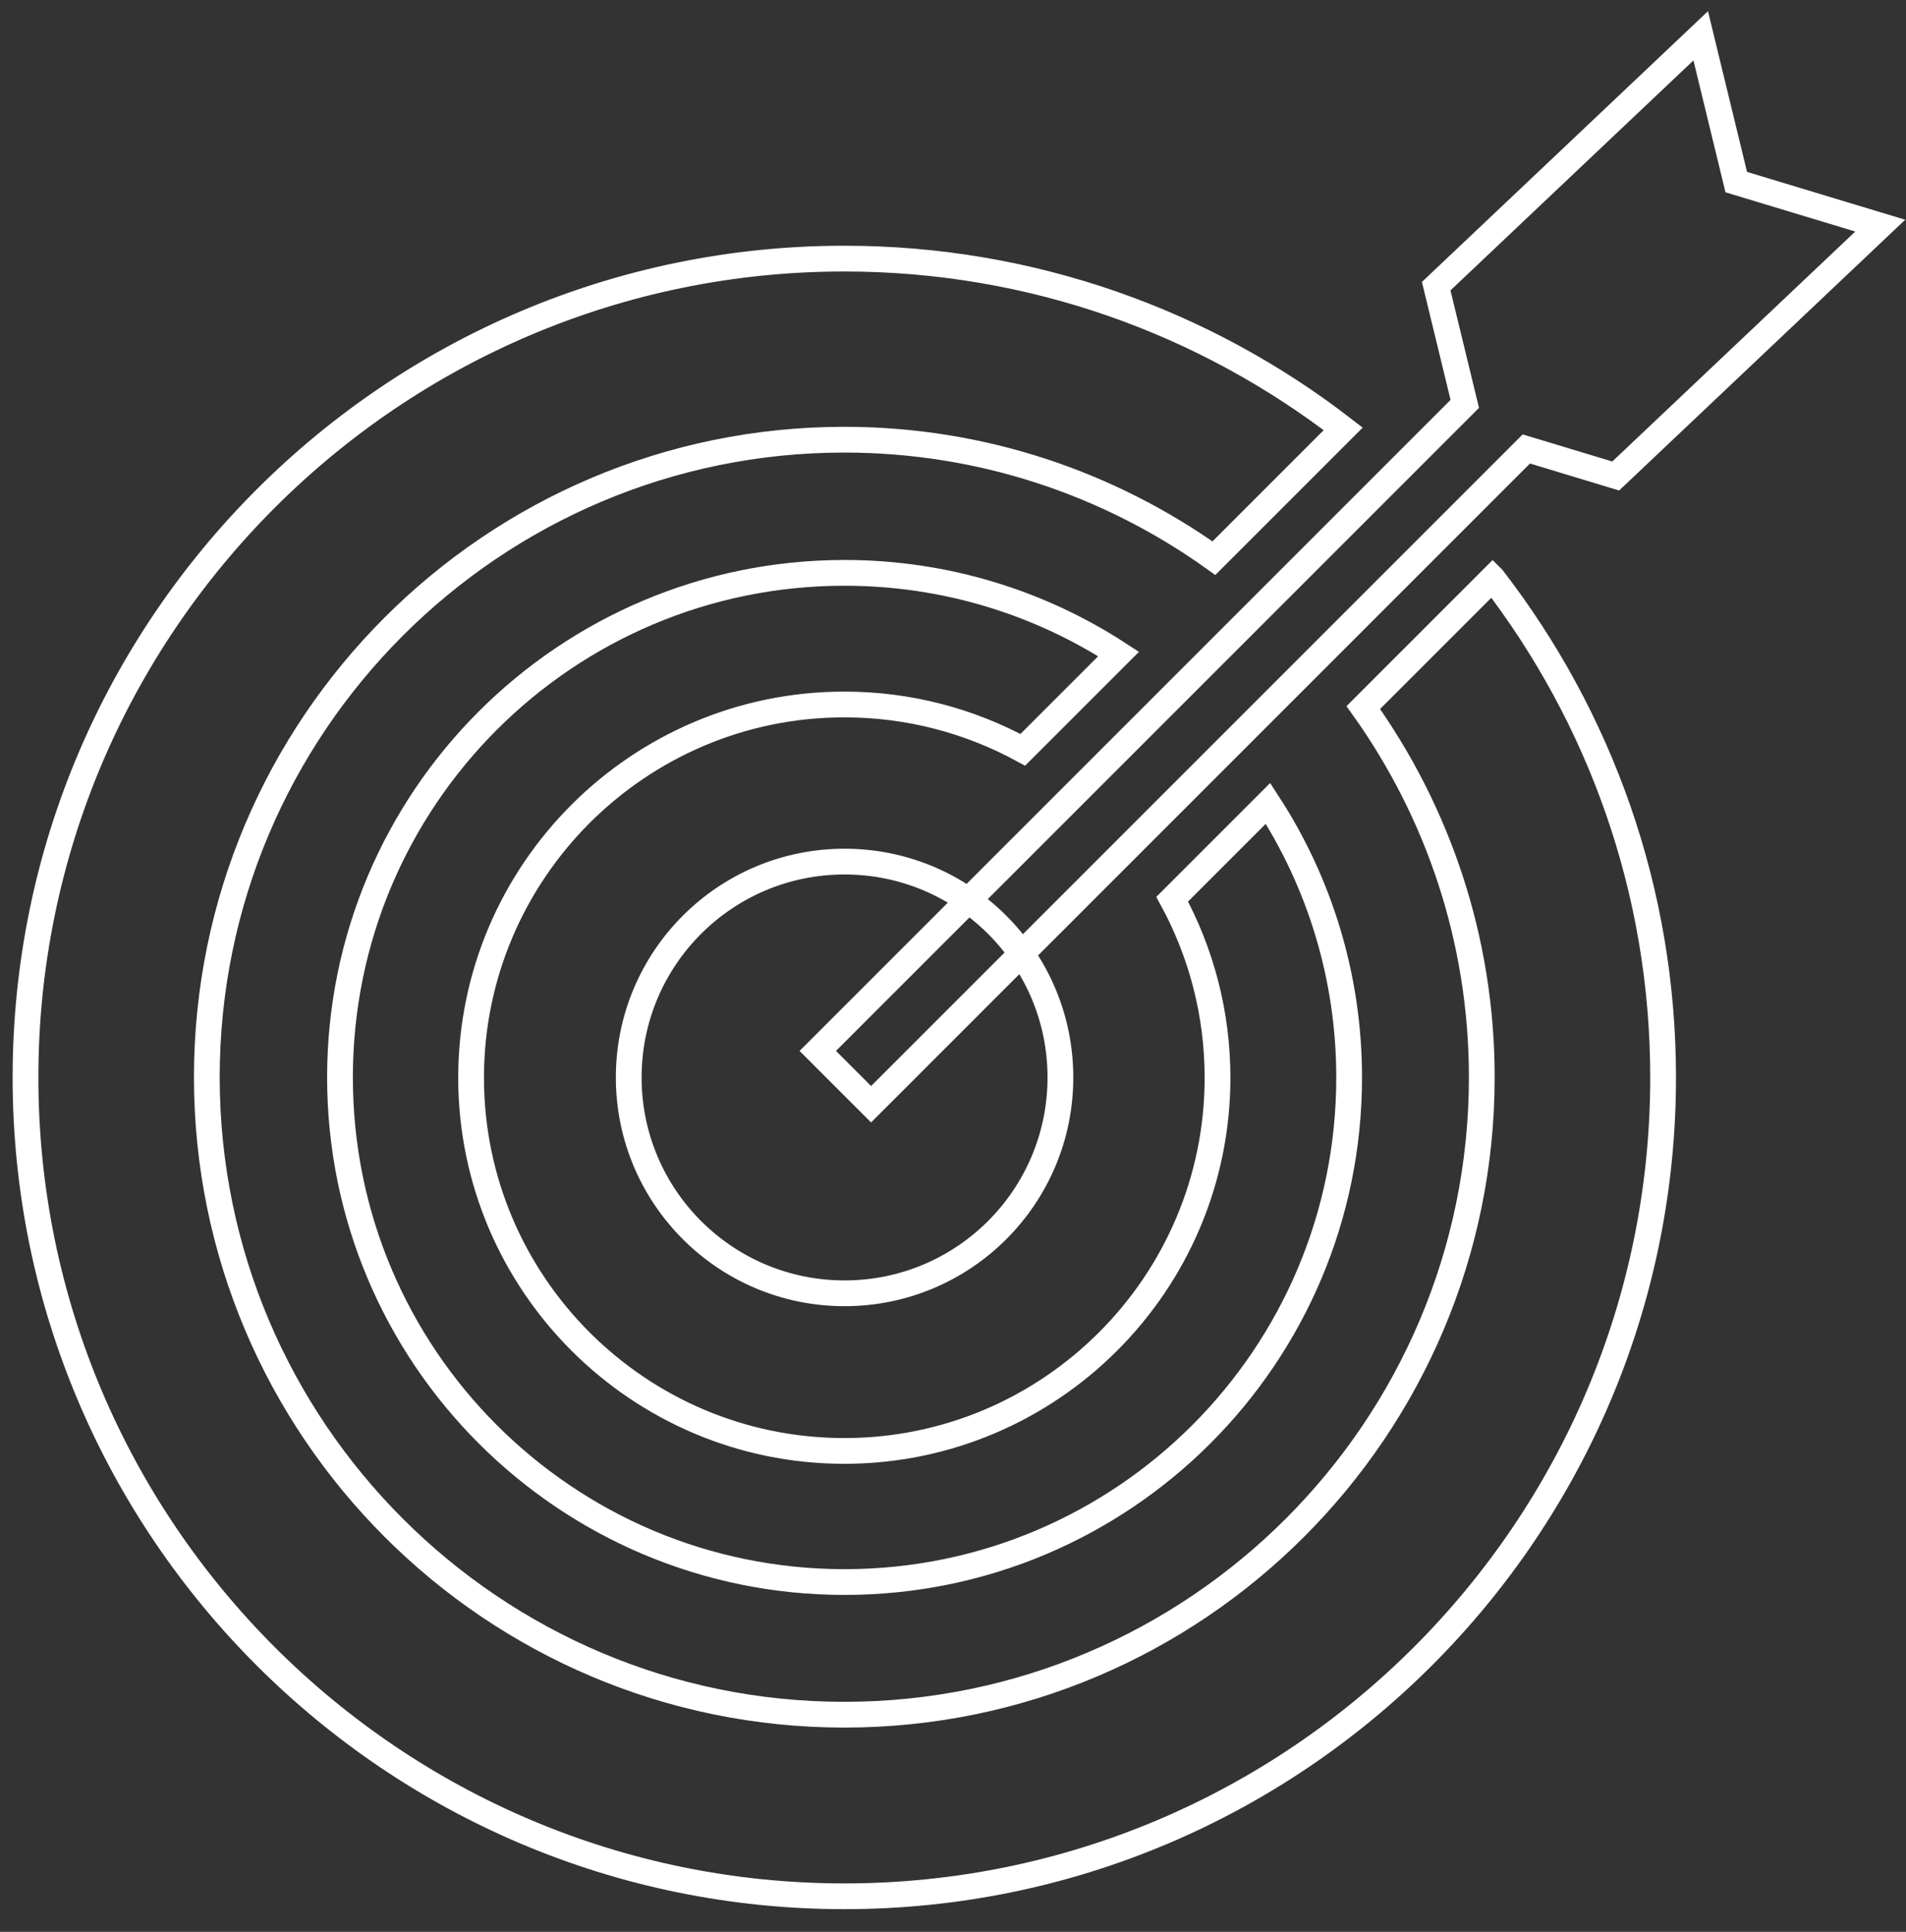
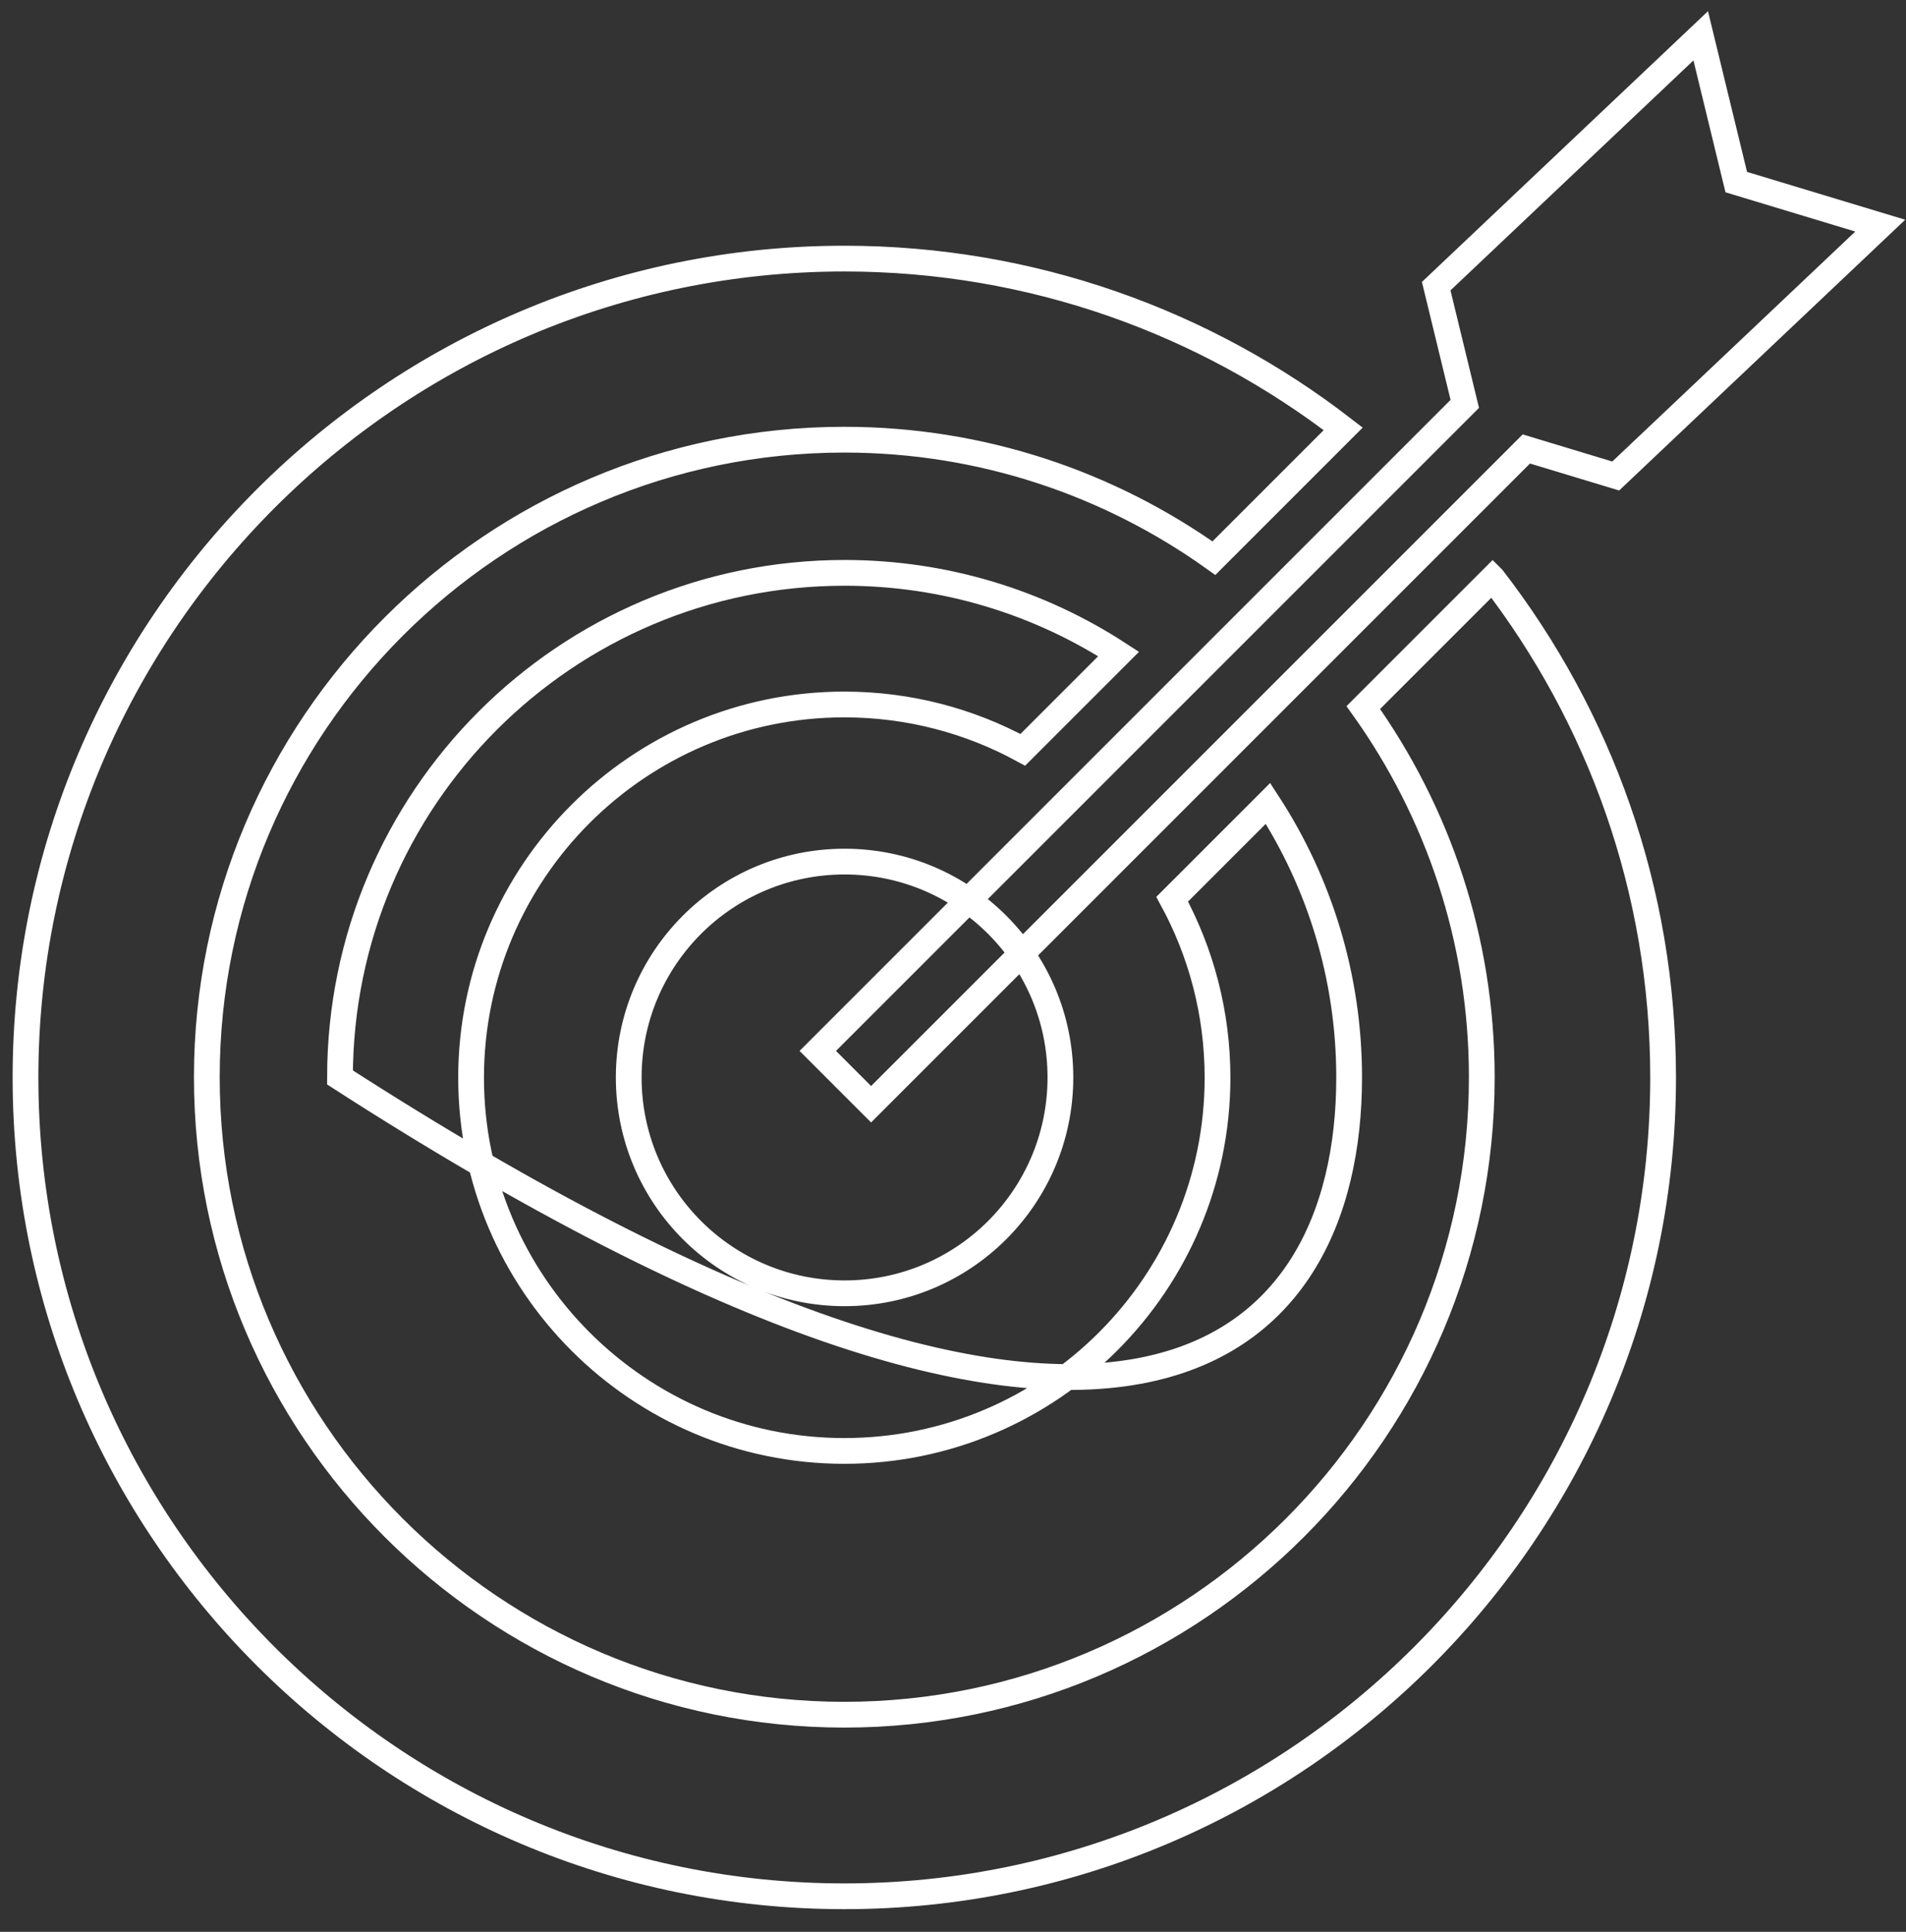
<svg xmlns="http://www.w3.org/2000/svg" width="74" height="75" viewBox="0 0 74 75" fill="none">
  <rect x="0" y="0" width="74" height="75" fill="#333333" stroke="none" />
-   <path d="M57.96 22.46C62.1 27.83 64.57 34.54 64.57 41.83C64.57 59.36 50.31 73.62 32.78 73.62C15.25 73.62 0.99 59.36 0.99 41.83C0.99 24.3 15.25 10.04 32.78 10.04C40.07 10.04 46.79 12.51 52.15 16.65L47.13 21.67C43.08 18.78 38.13 17.07 32.78 17.07C19.13 17.07 8.03 28.17 8.03 41.82C8.03 55.47 19.13 66.57 32.78 66.57C46.43 66.57 57.53 55.47 57.53 41.82C57.53 36.47 55.82 31.52 52.93 27.47L57.95 22.45L57.96 22.46ZM49.23 31.19L45.51 34.91C46.63 36.97 47.27 39.33 47.27 41.84C47.27 49.83 40.77 56.33 32.78 56.33C24.79 56.33 18.29 49.83 18.29 41.84C18.29 33.85 24.79 27.35 32.78 27.35C35.29 27.35 37.65 27.99 39.71 29.11L43.43 25.39C40.37 23.4 36.71 22.24 32.79 22.24C21.97 22.24 13.2 31.01 13.2 41.83C13.2 52.65 21.97 61.42 32.79 61.42C43.61 61.42 52.38 52.65 52.38 41.83C52.38 37.91 51.22 34.25 49.23 31.19ZM32.79 33.45C28.16 33.45 24.41 37.2 24.41 41.83C24.41 46.46 28.16 50.21 32.79 50.21C37.42 50.21 41.17 46.46 41.17 41.83C41.17 37.2 37.42 33.45 32.79 33.45ZM73 8.76L67.41 7.07L66.03 1.39L55.76 11.11L56.87 15.68L31.75 40.8L33.82 42.87L59.26 17.43L62.73 18.48L73 8.76Z" stroke="white" stroke-miterlimit="10" />
+   <path d="M57.96 22.46C62.1 27.83 64.57 34.54 64.57 41.83C64.57 59.36 50.31 73.62 32.78 73.62C15.25 73.62 0.99 59.36 0.99 41.83C0.99 24.3 15.25 10.04 32.78 10.04C40.07 10.04 46.79 12.51 52.15 16.65L47.13 21.67C43.08 18.78 38.13 17.07 32.78 17.07C19.13 17.07 8.03 28.17 8.03 41.82C8.03 55.47 19.13 66.57 32.78 66.57C46.43 66.57 57.53 55.47 57.53 41.82C57.53 36.47 55.82 31.52 52.93 27.47L57.95 22.45L57.96 22.46ZM49.23 31.19L45.51 34.91C46.63 36.97 47.27 39.33 47.27 41.84C47.27 49.83 40.77 56.33 32.78 56.33C24.79 56.33 18.29 49.83 18.29 41.84C18.29 33.85 24.79 27.35 32.78 27.35C35.29 27.35 37.65 27.99 39.71 29.11L43.43 25.39C40.37 23.4 36.71 22.24 32.79 22.24C21.97 22.24 13.2 31.01 13.2 41.83C43.61 61.42 52.38 52.65 52.38 41.83C52.38 37.91 51.22 34.25 49.23 31.19ZM32.79 33.45C28.16 33.45 24.41 37.2 24.41 41.83C24.41 46.46 28.16 50.21 32.79 50.21C37.42 50.21 41.17 46.46 41.17 41.83C41.17 37.2 37.42 33.45 32.79 33.45ZM73 8.76L67.41 7.07L66.03 1.39L55.76 11.11L56.87 15.68L31.75 40.8L33.82 42.87L59.26 17.43L62.73 18.48L73 8.76Z" stroke="white" stroke-miterlimit="10" />
</svg>